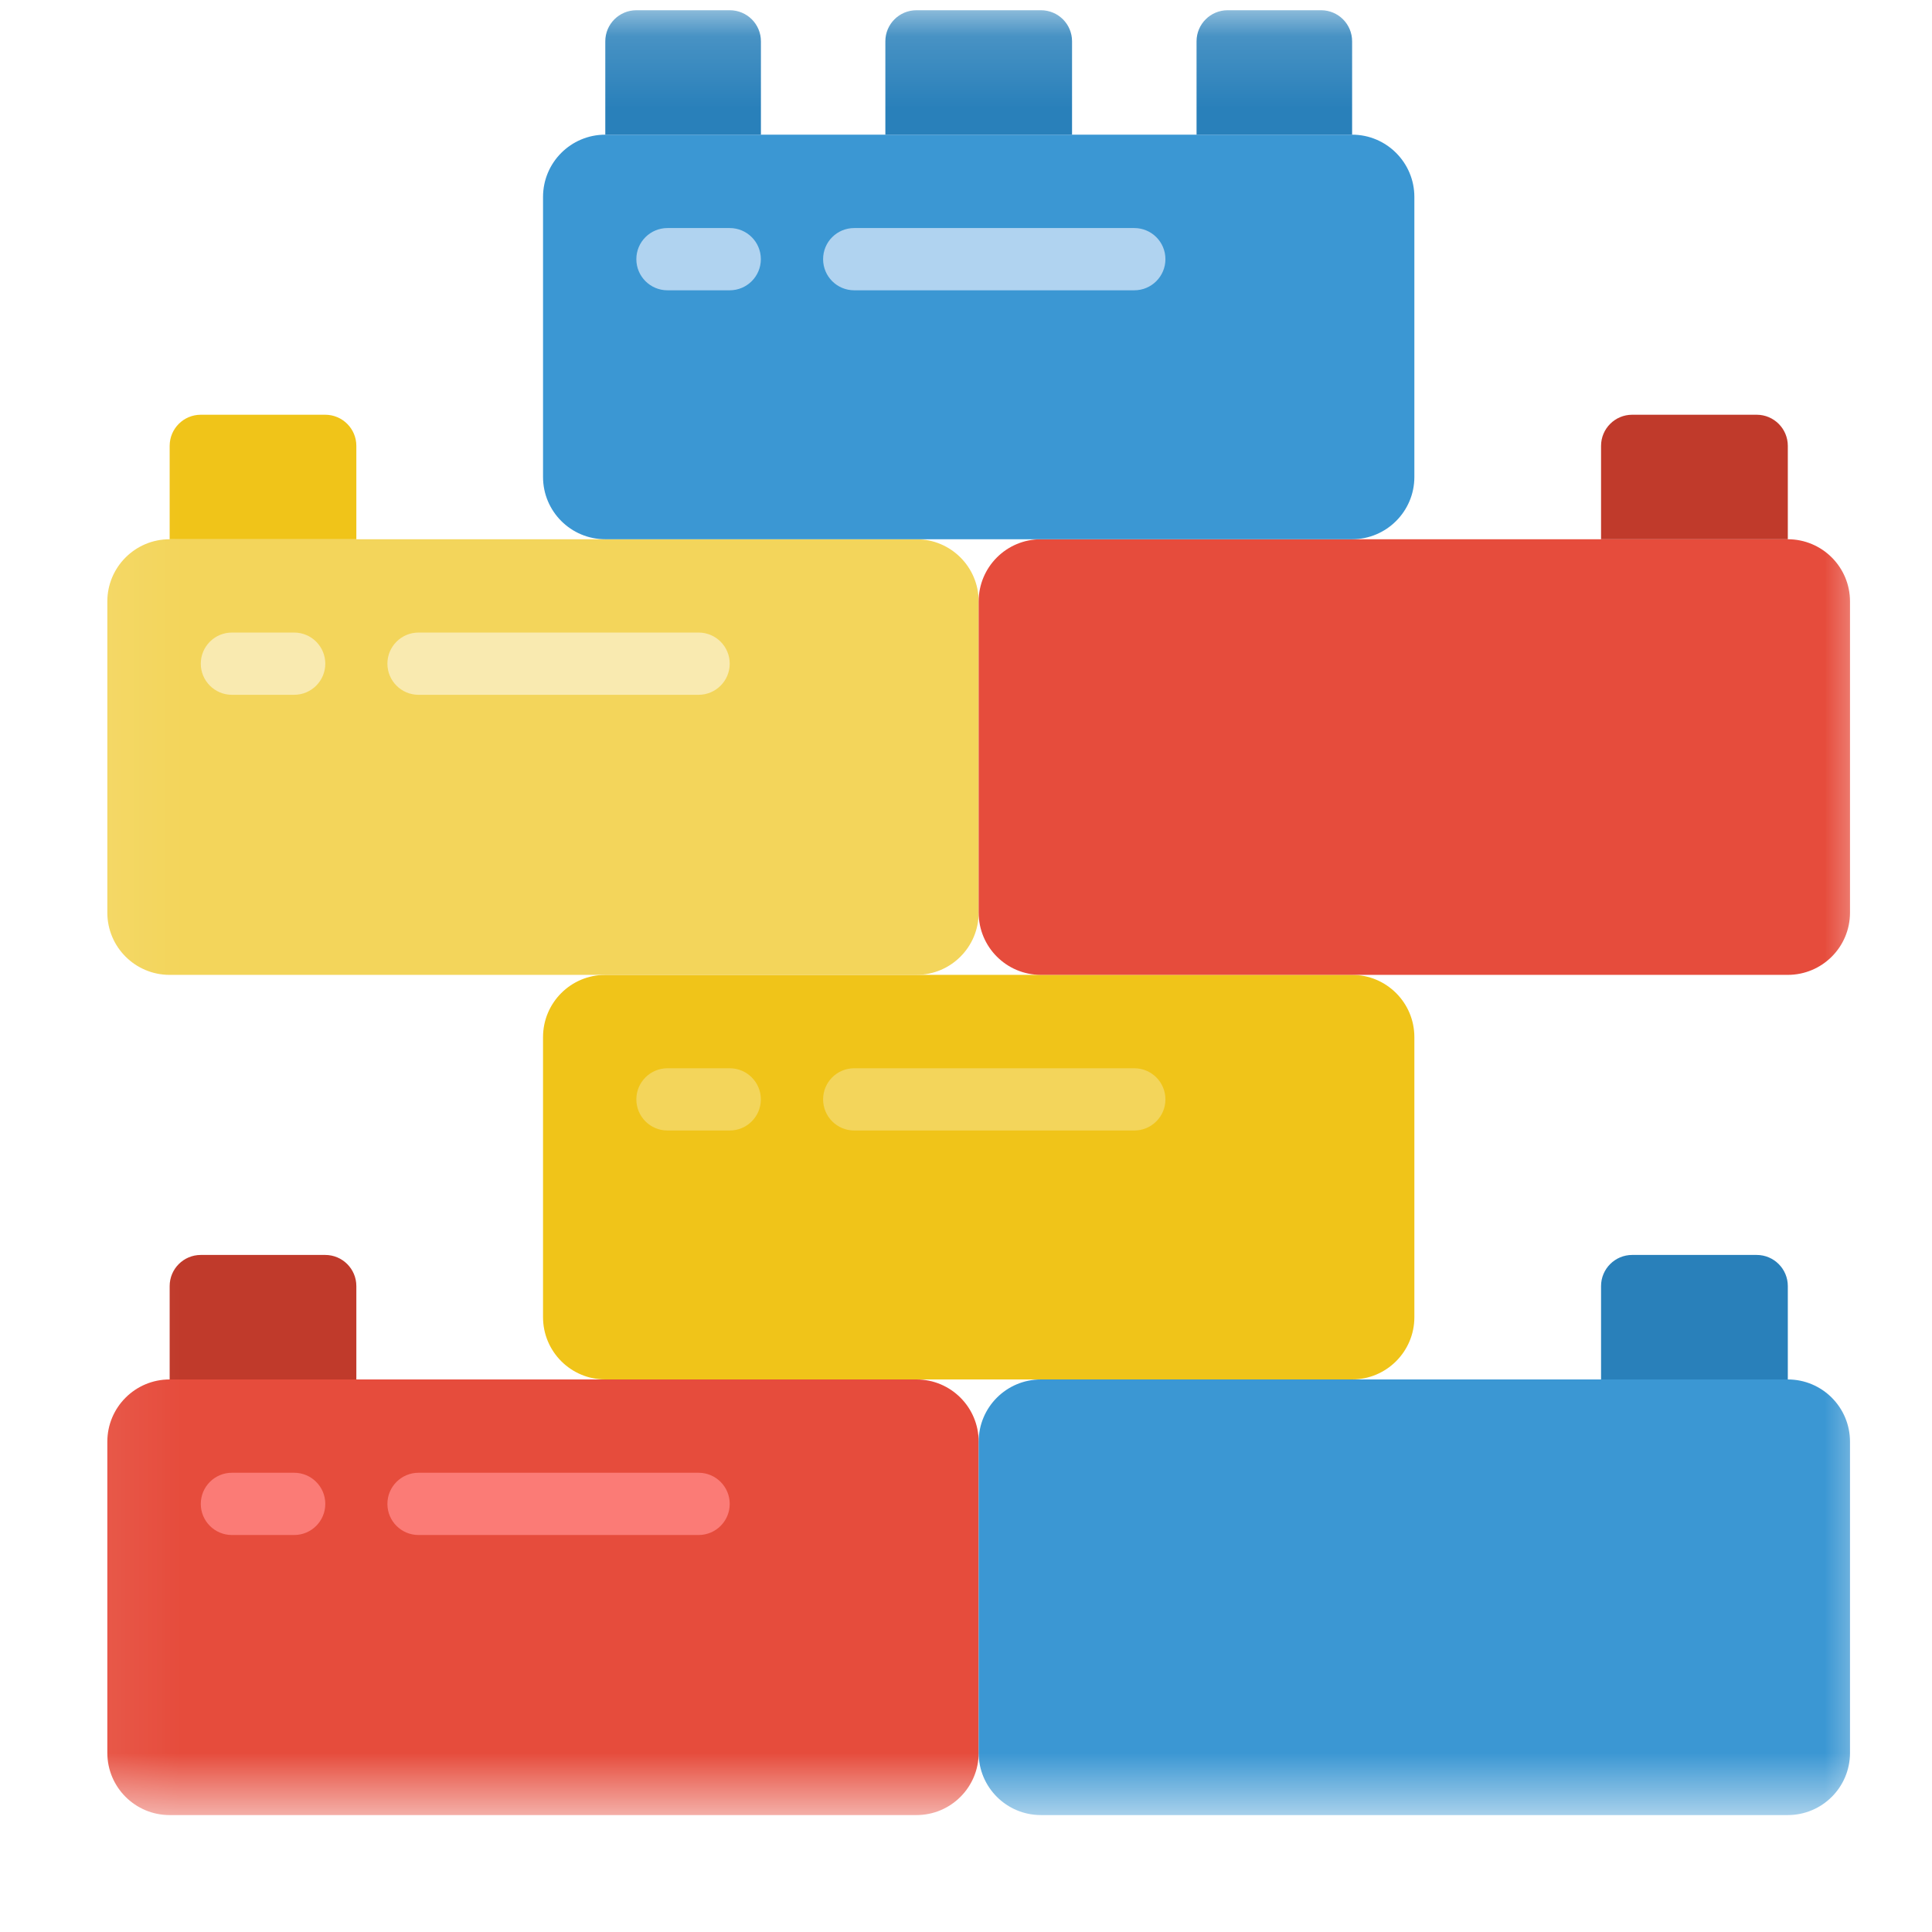
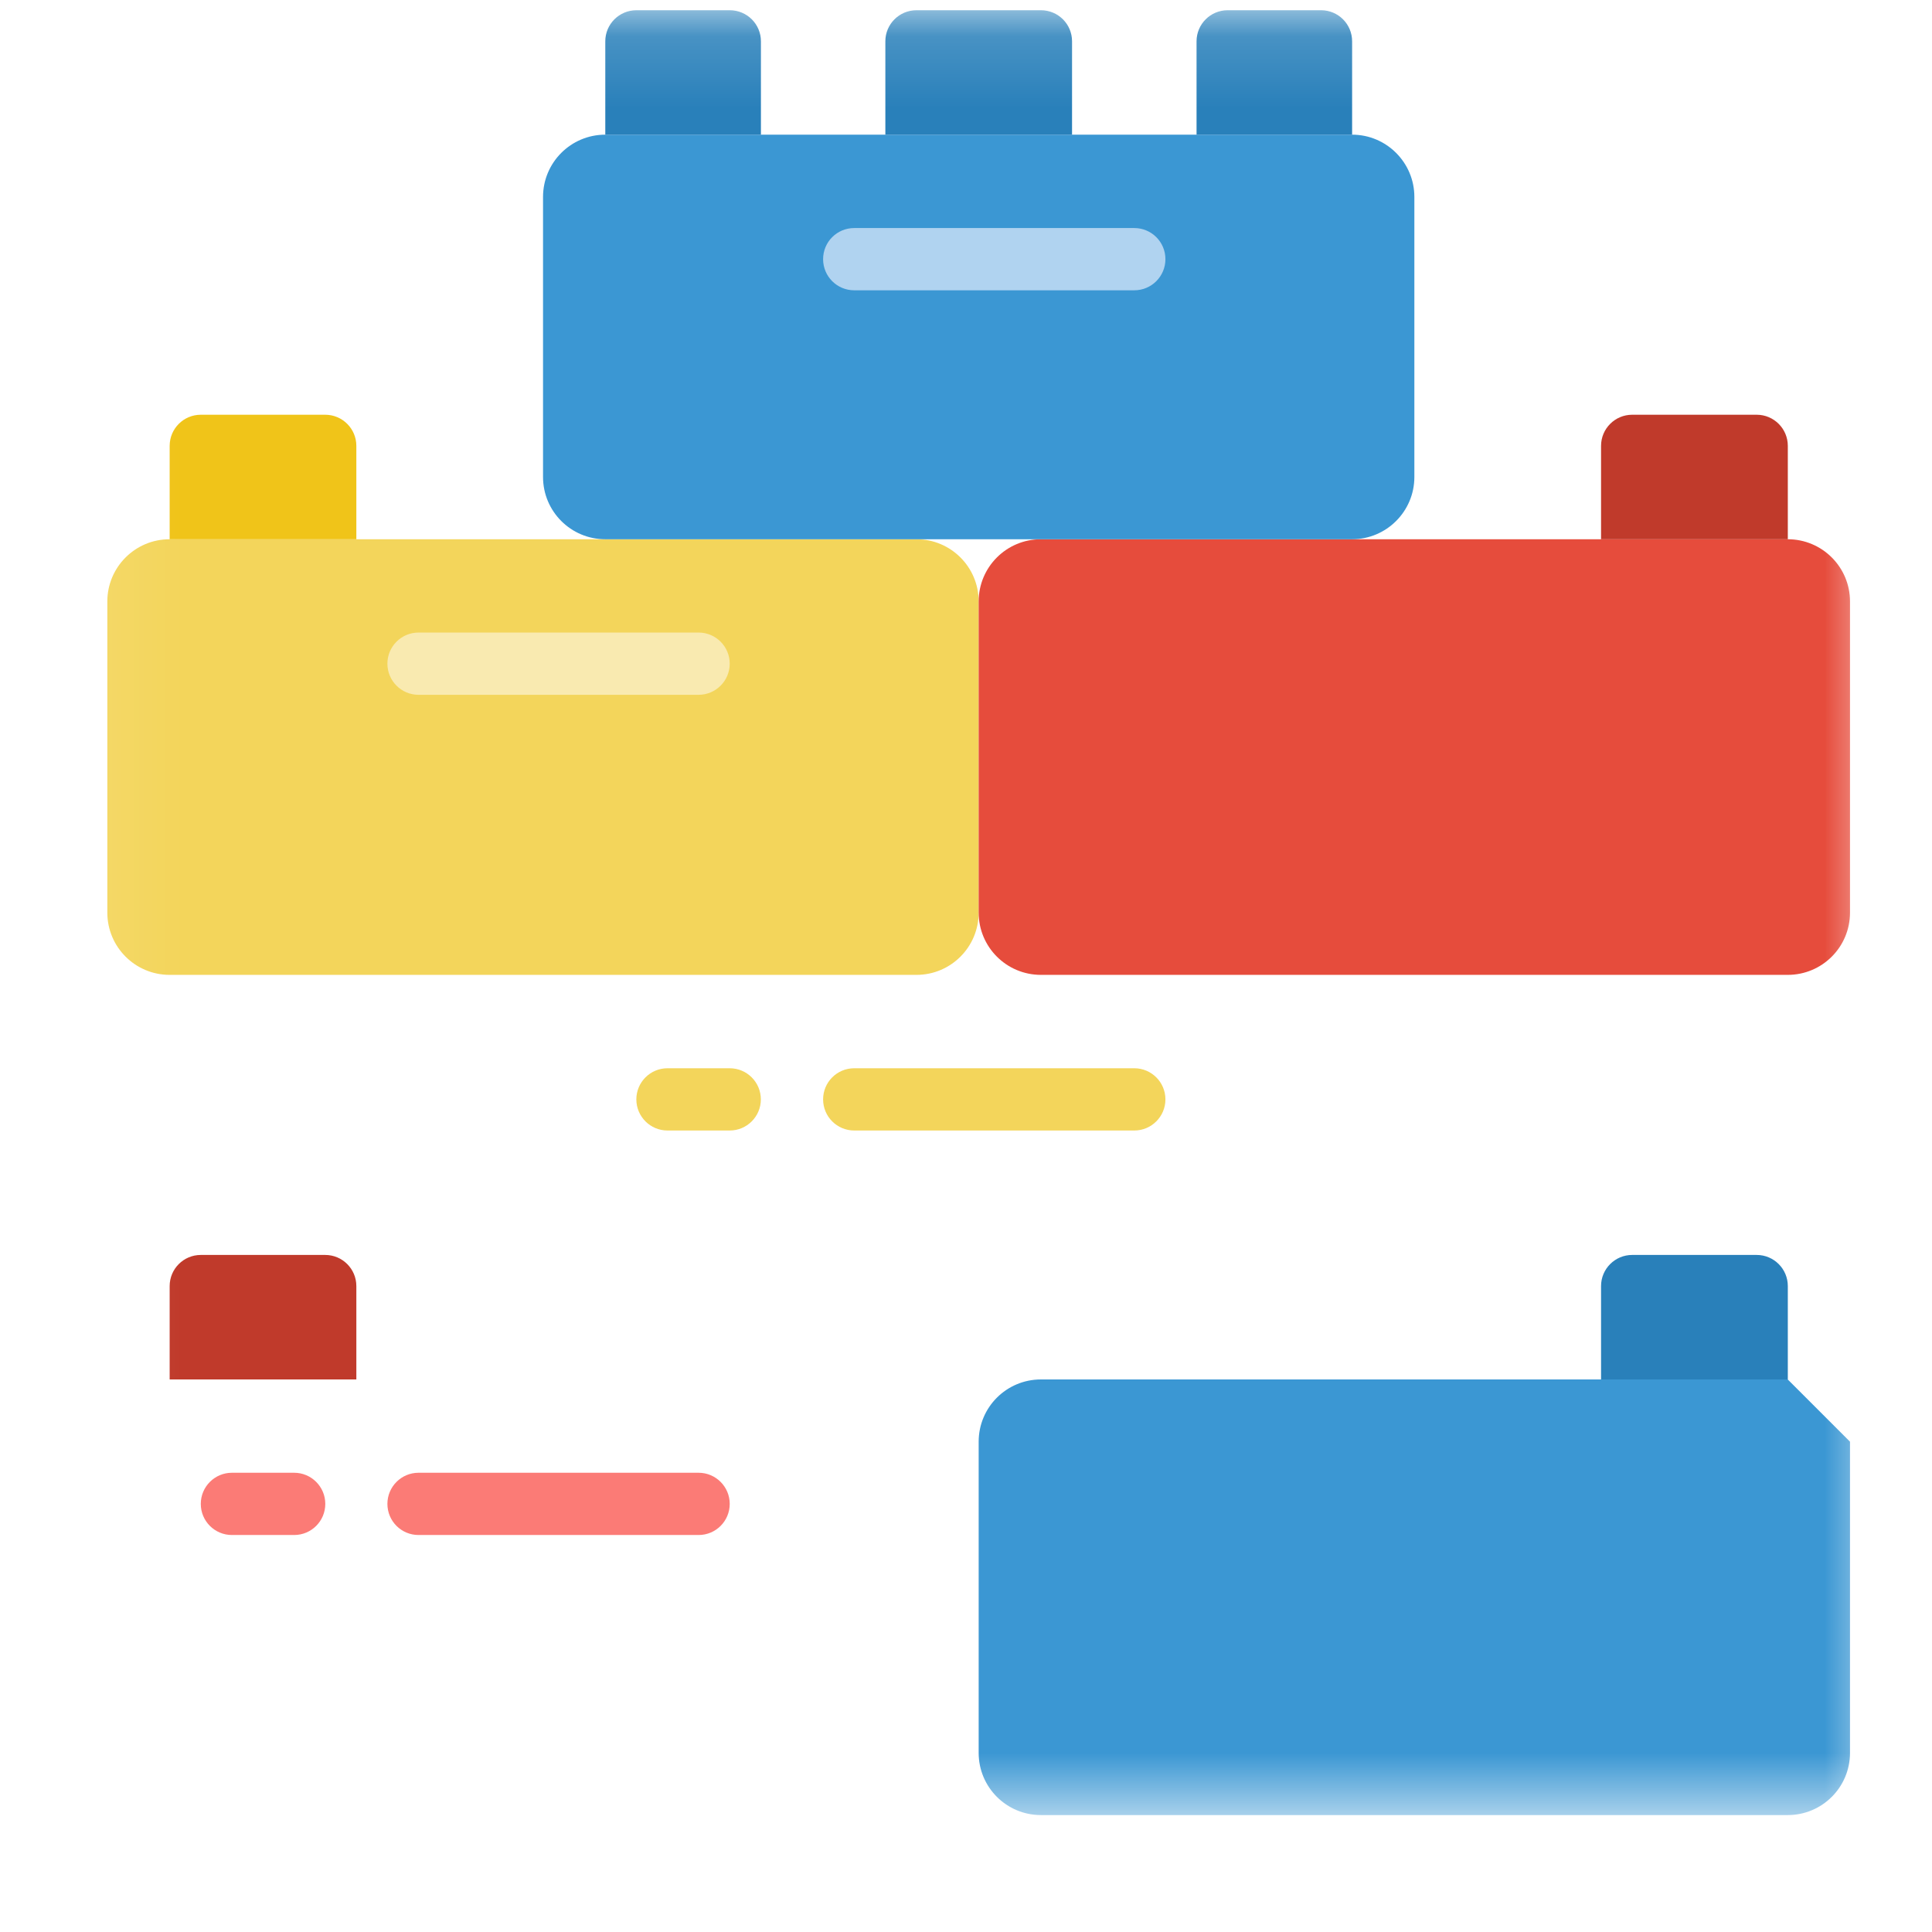
<svg xmlns="http://www.w3.org/2000/svg" width="27" height="27" viewBox="0 0 27 27" fill="none">
  <g clip-path="url(#clip0_1_335)">
    <g clip-path="url(#clip1_1_335)">
      <mask id="mask0_1_335" style="mask-type:luminance" maskUnits="userSpaceOnUse" x="1" y="0" width="26" height="26">
        <path d="M26.289 0.143H1.065V25.366H26.289V0.143Z" fill="white" />
      </mask>
      <g mask="url(#mask0_1_335)">
-         <path d="M12.808 19.278H2.37C1.89 19.278 1.5 19.667 1.5 20.148V24.497C1.5 24.977 1.89 25.366 2.37 25.366H12.808C13.288 25.366 13.677 24.977 13.677 24.497V20.148C13.677 19.667 13.288 19.278 12.808 19.278Z" fill="#E64C3C" />
-         <path d="M24.984 19.278H14.547C14.066 19.278 13.677 19.667 13.677 20.148V24.497C13.677 24.977 14.066 25.366 14.547 25.366H24.984C25.465 25.366 25.854 24.977 25.854 24.497V20.148C25.854 19.667 25.465 19.278 24.984 19.278Z" fill="#3B97D3" />
-         <path d="M18.896 13.624H8.459C7.978 13.624 7.589 14.013 7.589 14.494V18.408C7.589 18.888 7.978 19.278 8.459 19.278H18.896C19.376 19.278 19.766 18.888 19.766 18.408V14.494C19.766 14.013 19.376 13.624 18.896 13.624Z" fill="#F0C419" />
+         <path d="M24.984 19.278H14.547C14.066 19.278 13.677 19.667 13.677 20.148V24.497C13.677 24.977 14.066 25.366 14.547 25.366H24.984C25.465 25.366 25.854 24.977 25.854 24.497V20.148Z" fill="#3B97D3" />
        <path d="M12.808 7.536H2.37C1.89 7.536 1.5 7.925 1.5 8.405V12.754C1.5 13.235 1.89 13.624 2.37 13.624H12.808C13.288 13.624 13.677 13.235 13.677 12.754V8.405C13.677 7.925 13.288 7.536 12.808 7.536Z" fill="#F3D55B" />
        <path d="M24.984 7.536H14.547C14.066 7.536 13.677 7.925 13.677 8.405V12.754C13.677 13.235 14.066 13.624 14.547 13.624H24.984C25.465 13.624 25.854 13.235 25.854 12.754V8.405C25.854 7.925 25.465 7.536 24.984 7.536Z" fill="#E64C3C" />
        <path d="M18.896 1.882H8.459C7.978 1.882 7.589 2.272 7.589 2.752V6.666C7.589 7.146 7.978 7.536 8.459 7.536H18.896C19.376 7.536 19.766 7.146 19.766 6.666V2.752C19.766 2.272 19.376 1.882 18.896 1.882Z" fill="#3B97D3" />
        <path d="M8.894 0.143H10.199C10.439 0.143 10.634 0.337 10.634 0.577V1.882H8.459V0.577C8.459 0.337 8.654 0.143 8.894 0.143Z" fill="#2980BA" />
        <path d="M2.806 5.796H4.545C4.785 5.796 4.98 5.991 4.98 6.231V7.536H2.371V6.231C2.371 5.991 2.566 5.796 2.806 5.796Z" fill="#F0C419" />
        <path d="M22.81 5.796H24.55C24.79 5.796 24.985 5.991 24.985 6.231V7.536H22.375V6.231C22.375 5.991 22.57 5.796 22.81 5.796Z" fill="#C03A2B" />
        <path d="M2.806 17.538H4.545C4.785 17.538 4.98 17.733 4.98 17.973V19.278H2.371V17.973C2.371 17.733 2.566 17.538 2.806 17.538Z" fill="#C03A2B" />
        <path d="M22.81 17.538H24.55C24.79 17.538 24.985 17.733 24.985 17.973V19.278H22.375V17.973C22.375 17.733 22.57 17.538 22.81 17.538Z" fill="#2980BA" />
        <path d="M12.808 0.143H14.547C14.788 0.143 14.982 0.337 14.982 0.577V1.882H12.373V0.577C12.373 0.337 12.568 0.143 12.808 0.143Z" fill="#2980BA" />
        <path d="M17.157 0.143H18.462C18.702 0.143 18.896 0.337 18.896 0.577V1.882H16.722V0.577C16.722 0.337 16.917 0.143 17.157 0.143Z" fill="#2980BA" />
-         <path d="M10.198 4.057H9.328C9.088 4.057 8.893 3.862 8.893 3.622C8.893 3.381 9.088 3.187 9.328 3.187H10.198C10.438 3.187 10.633 3.381 10.633 3.622C10.633 3.862 10.438 4.057 10.198 4.057Z" fill="#B0D3F0" />
        <path d="M15.852 4.057H11.938C11.697 4.057 11.503 3.862 11.503 3.622C11.503 3.381 11.697 3.187 11.938 3.187H15.852C16.092 3.187 16.287 3.381 16.287 3.622C16.287 3.862 16.092 4.057 15.852 4.057Z" fill="#B0D3F0" />
-         <path d="M4.111 9.71H3.241C3.001 9.71 2.806 9.515 2.806 9.275C2.806 9.035 3.001 8.84 3.241 8.84H4.111C4.351 8.84 4.546 9.035 4.546 9.275C4.546 9.515 4.351 9.71 4.111 9.71Z" fill="#F9EAB0" />
        <path d="M9.763 9.71H5.849C5.609 9.71 5.414 9.515 5.414 9.275C5.414 9.035 5.609 8.84 5.849 8.84H9.763C10.003 8.84 10.198 9.035 10.198 9.275C10.198 9.515 10.003 9.71 9.763 9.71Z" fill="#F9EAB0" />
        <path d="M10.198 15.799H9.328C9.088 15.799 8.893 15.604 8.893 15.364C8.893 15.124 9.088 14.929 9.328 14.929H10.198C10.438 14.929 10.633 15.124 10.633 15.364C10.633 15.604 10.438 15.799 10.198 15.799Z" fill="#F3D55B" />
        <path d="M15.852 15.799H11.938C11.697 15.799 11.503 15.604 11.503 15.364C11.503 15.124 11.697 14.929 11.938 14.929H15.852C16.092 14.929 16.287 15.124 16.287 15.364C16.287 15.604 16.092 15.799 15.852 15.799Z" fill="#F3D55B" />
        <path d="M4.111 21.452H3.241C3.001 21.452 2.806 21.258 2.806 21.017C2.806 20.777 3.001 20.582 3.241 20.582H4.111C4.351 20.582 4.546 20.777 4.546 21.017C4.546 21.258 4.351 21.452 4.111 21.452Z" fill="#FB7B76" />
        <path d="M9.763 21.452H5.849C5.609 21.452 5.414 21.258 5.414 21.017C5.414 20.777 5.609 20.582 5.849 20.582H9.763C10.003 20.582 10.198 20.777 10.198 21.017C10.198 21.258 10.003 21.452 9.763 21.452Z" fill="#FB7B76" />
      </g>
    </g>
  </g>
  <defs>
    <clipPath id="clip0_1_335">
      <rect width="26.63" height="26.63" fill="white" transform="translate(0.08 0.03)" />
    </clipPath>
    <clipPath id="clip1_1_335">
      <rect width="26.625" height="26.625" fill="white" transform="translate(0.08 0.03)" />
    </clipPath>
  </defs>
</svg>